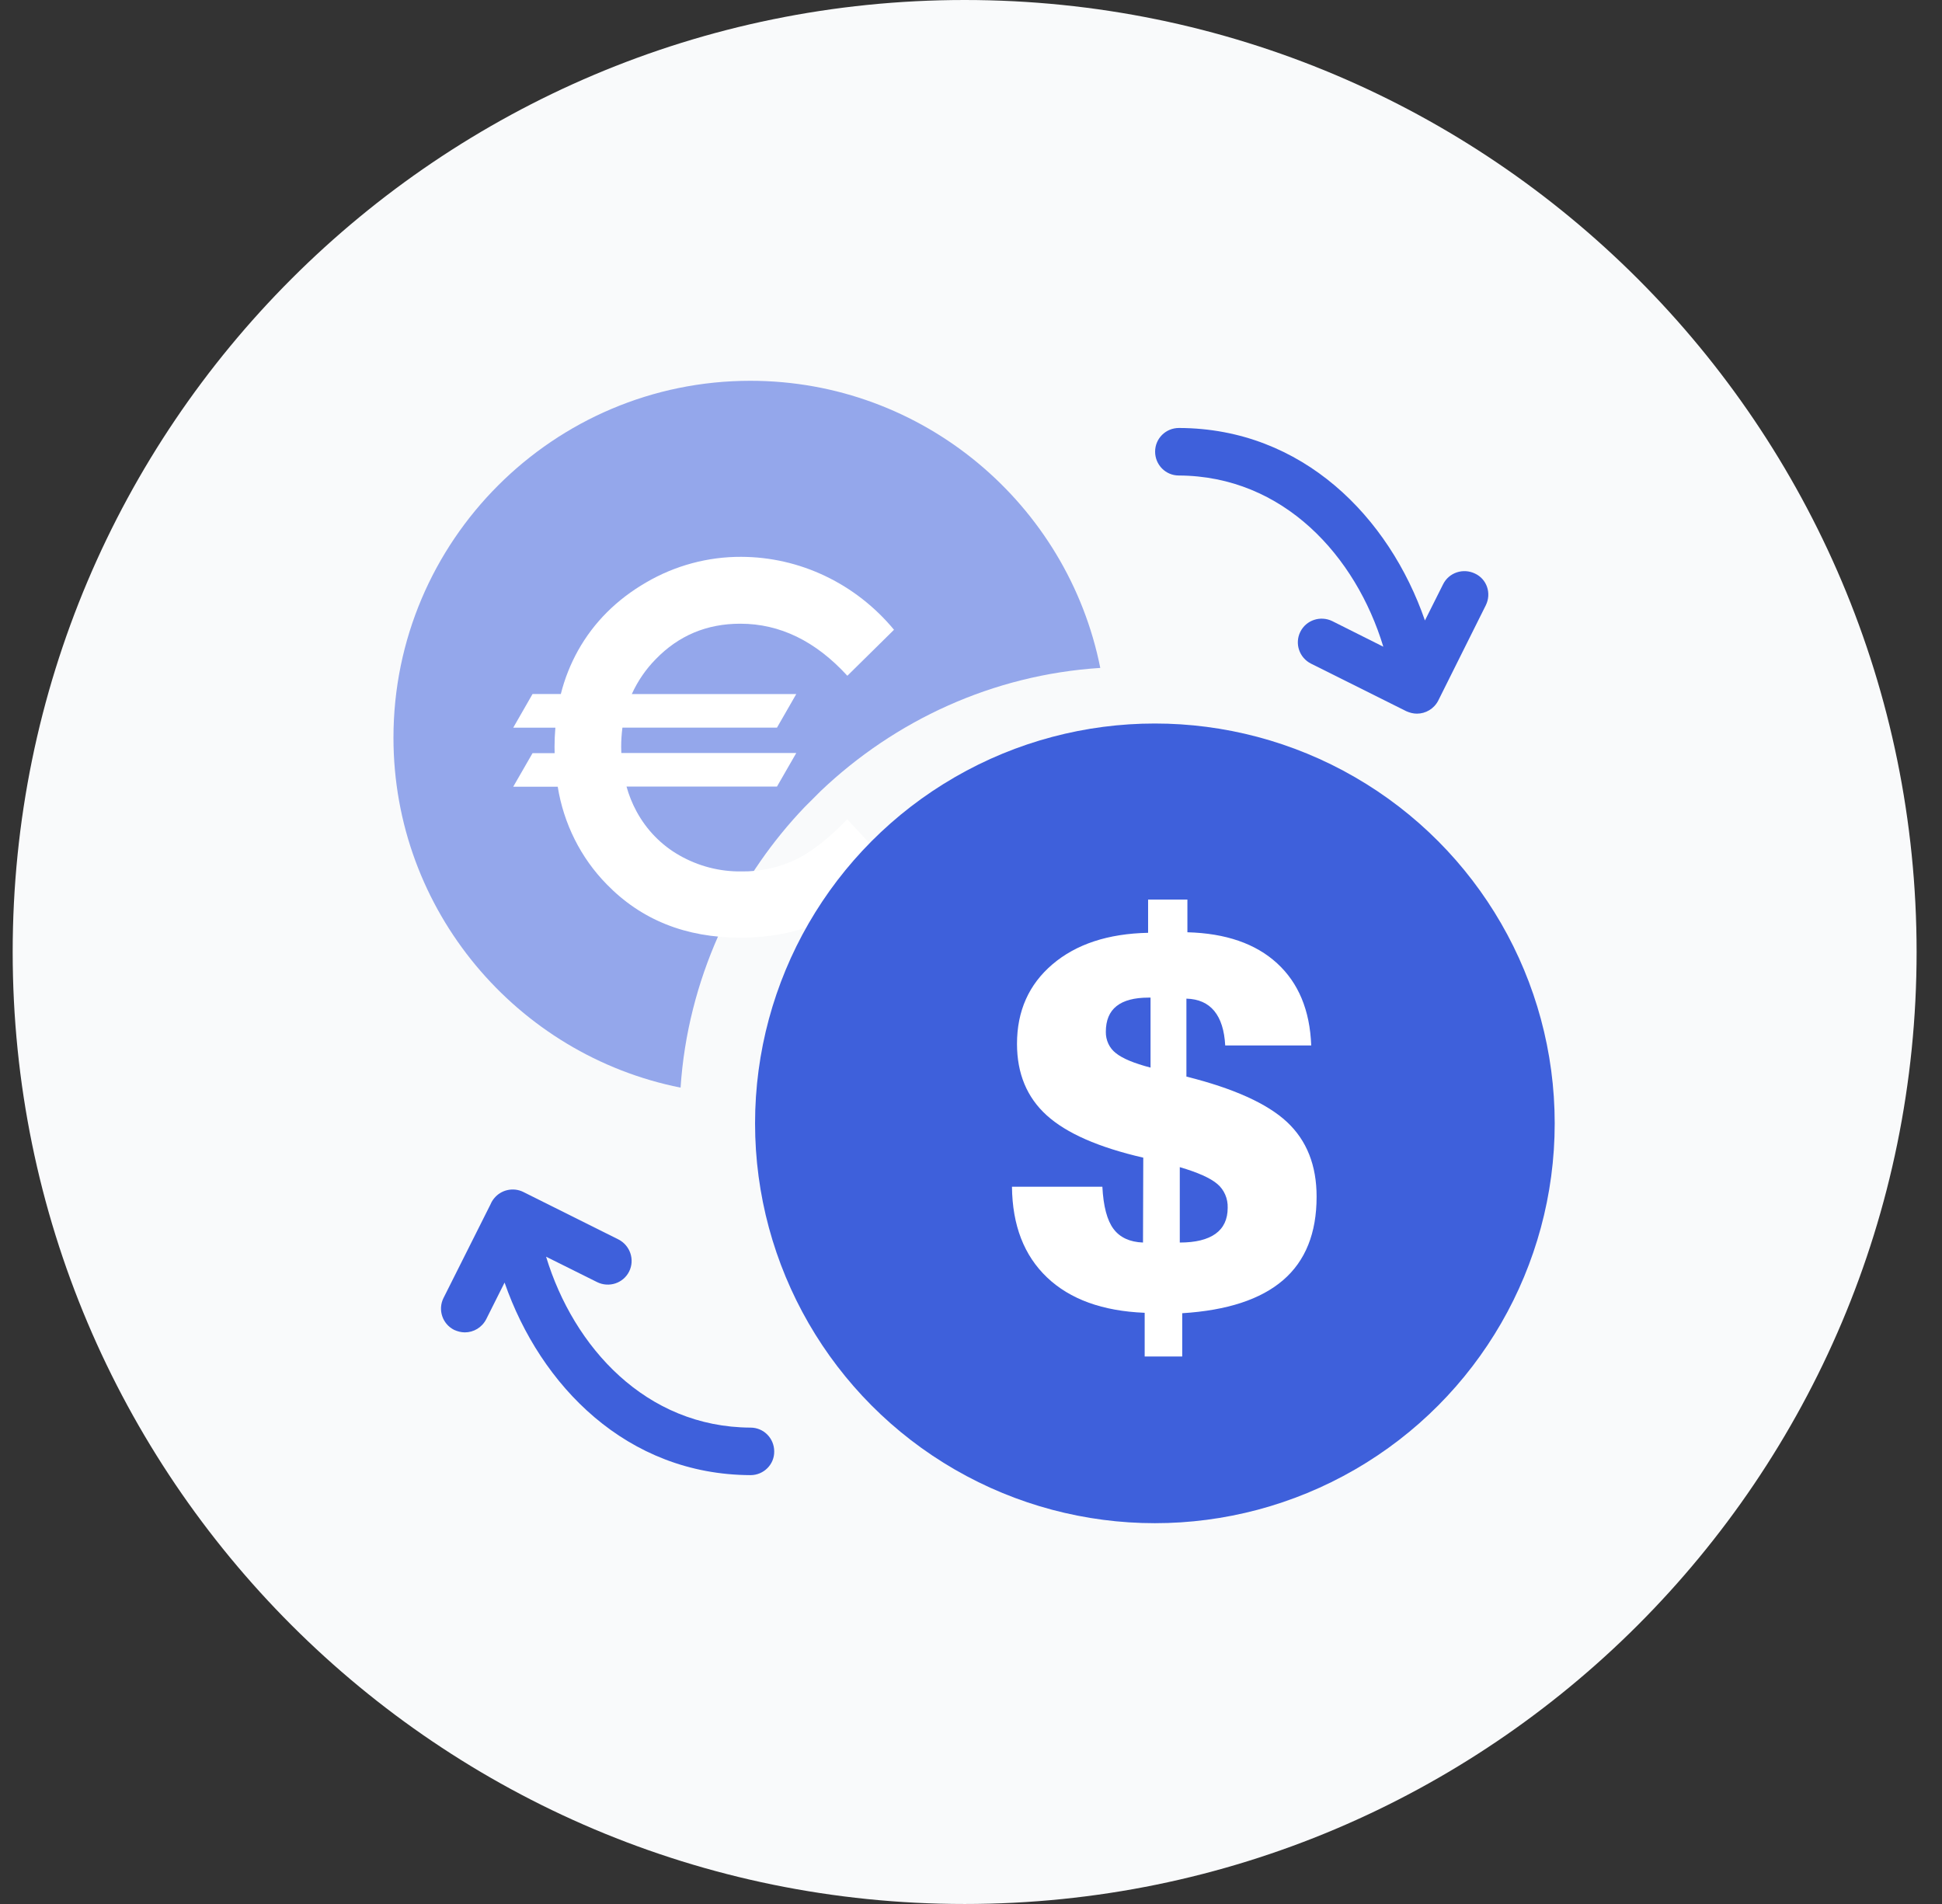
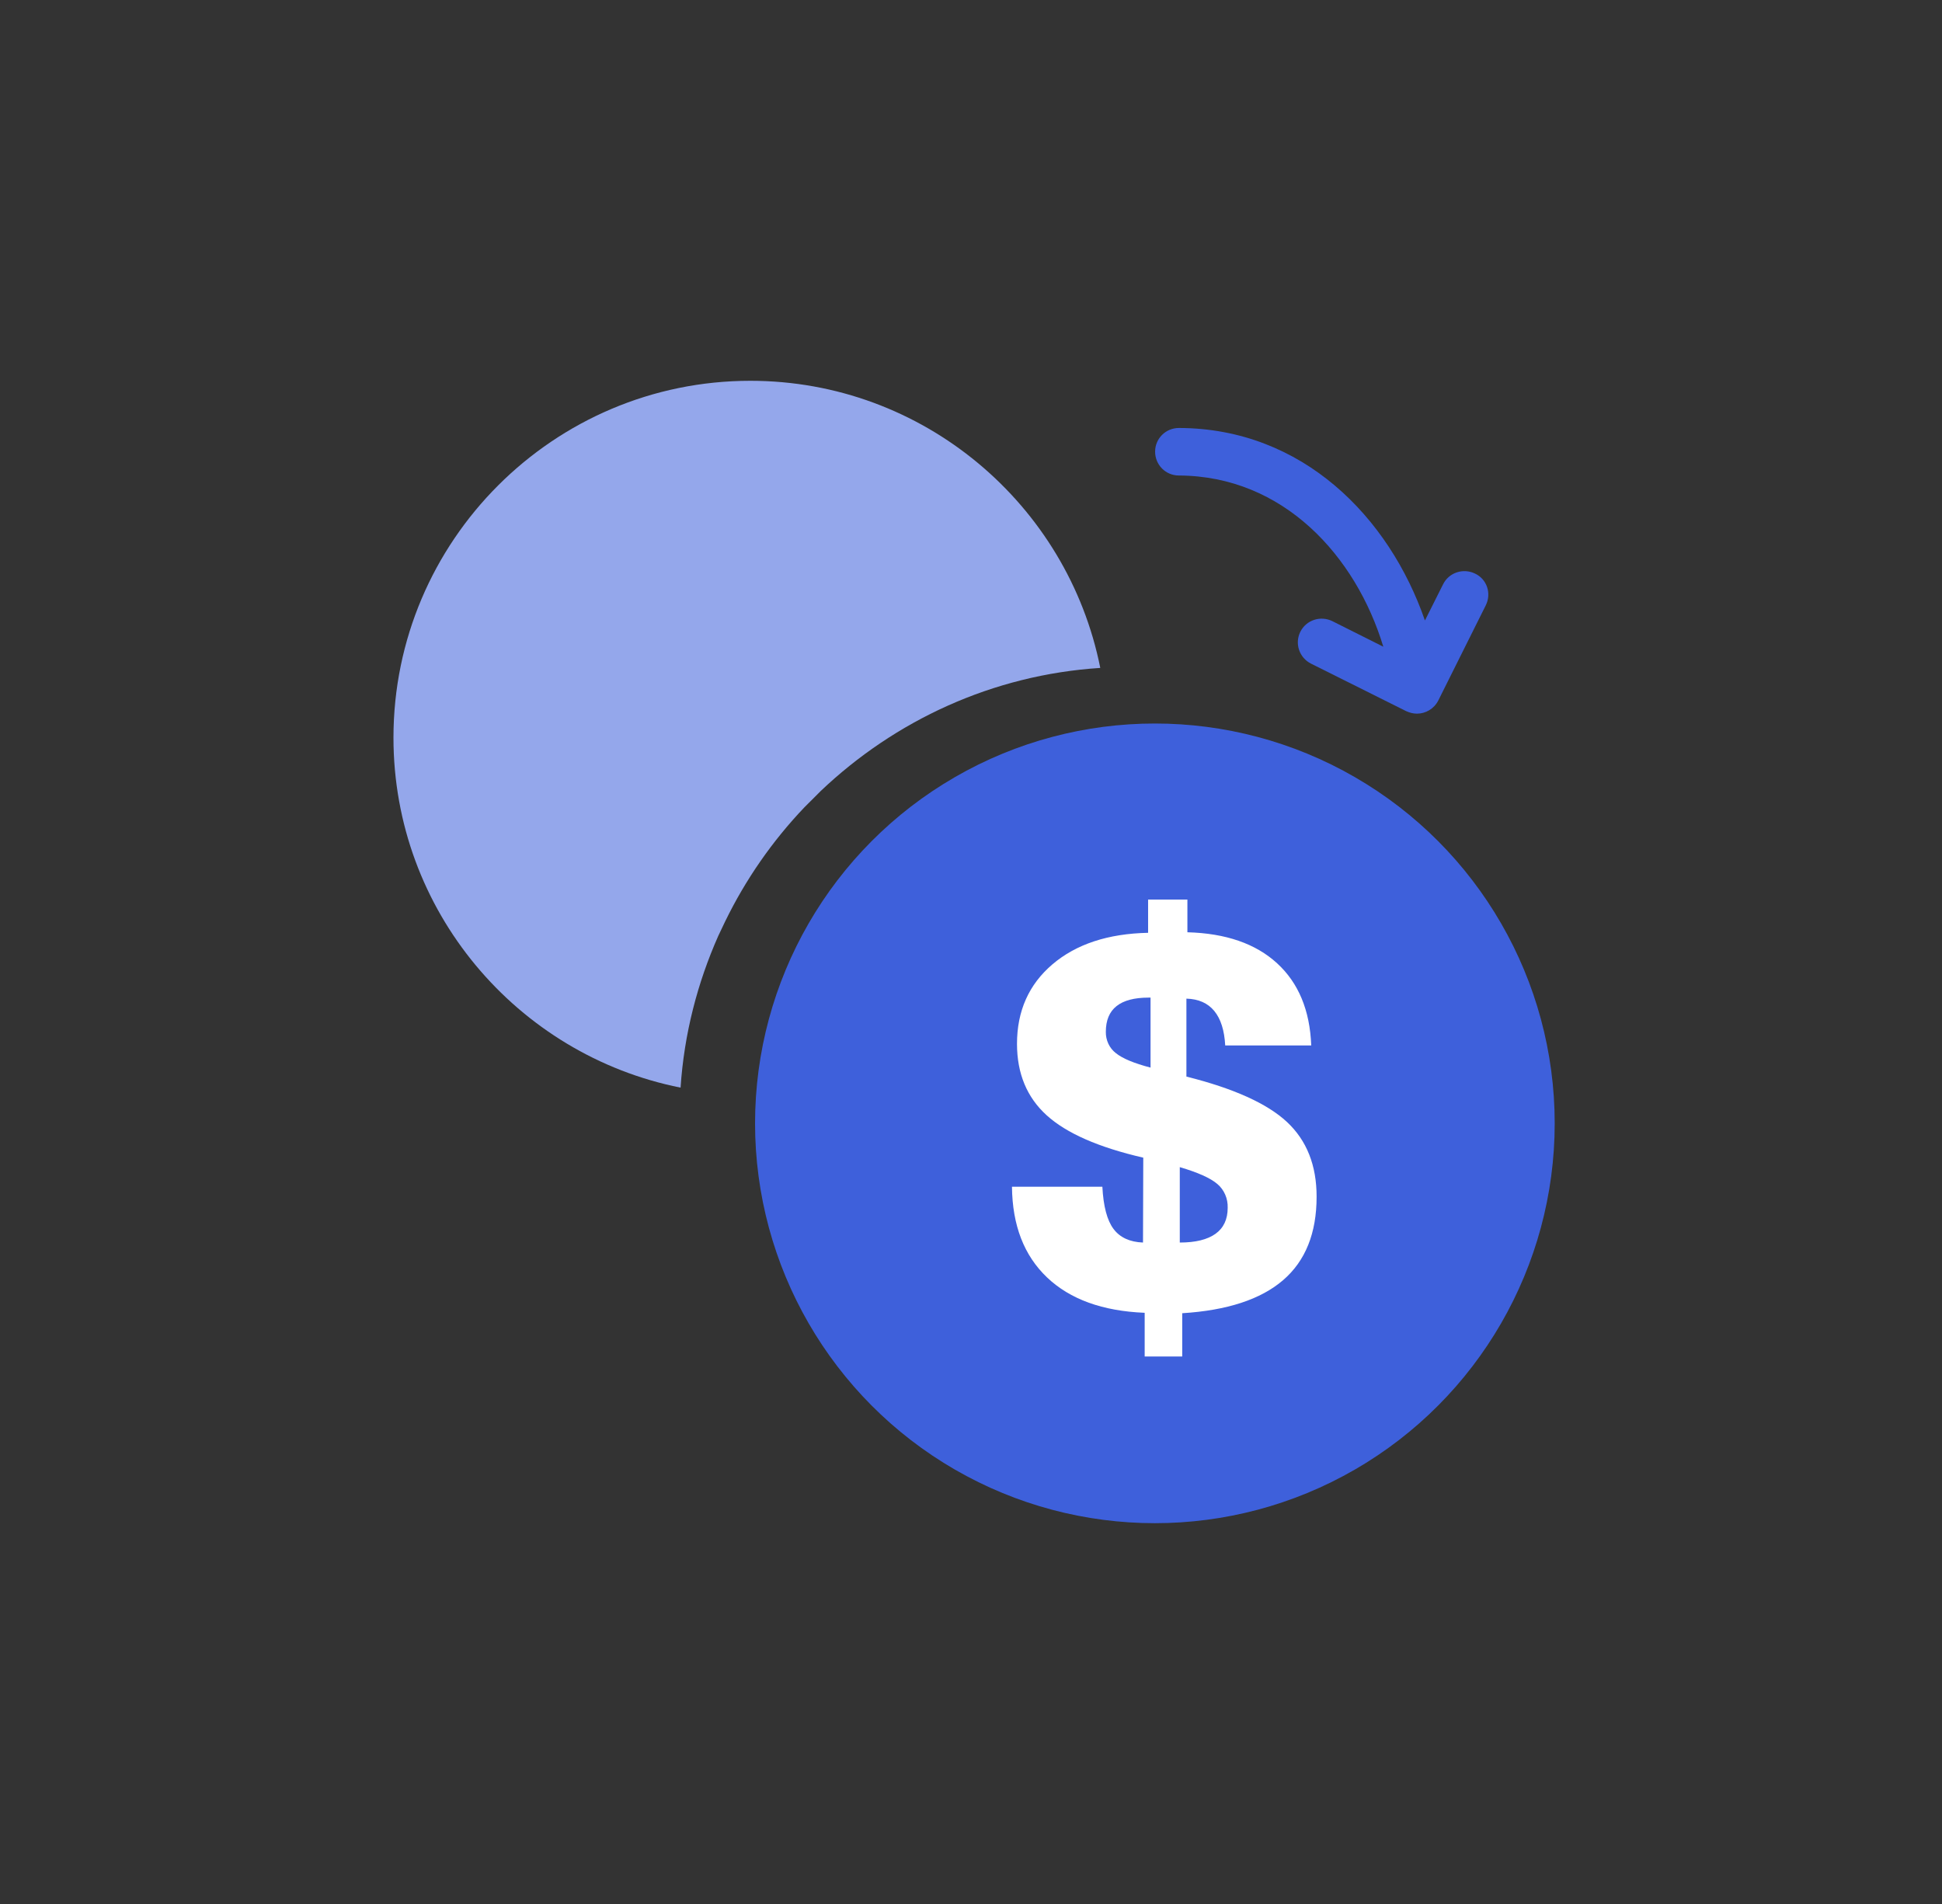
<svg xmlns="http://www.w3.org/2000/svg" width="51" height="50" viewBox="0 0 51 50" fill="none">
  <rect x="0" y="0" width="51" height="50" fill="#333333" stroke="none" />
-   <path d="M50.333 25C50.333 38.807 39.14 50 25.333 50C11.526 50 0.333 38.807 0.333 25C0.333 11.193 11.526 0 25.333 0C39.14 0 50.333 11.193 50.333 25Z" fill="#F9FAFB" />
  <path d="M17.873 28.562C17.966 27.15 18.317 25.809 18.864 24.575L19.042 24.201C19.579 23.098 20.28 22.088 21.122 21.204L21.556 20.77C23.501 18.923 26.062 17.722 28.895 17.54C28.04 13.249 24.249 10 19.705 10C14.54 10 10.333 14.202 10.333 19.372C10.333 23.911 13.577 27.706 17.873 28.562Z" fill="#94A7EB" />
-   <path d="M20.863 22.59C20.425 22.79 19.949 22.891 19.47 22.884C18.902 22.892 18.342 22.747 17.845 22.464C17.369 22.195 16.977 21.793 16.714 21.304C16.603 21.099 16.516 20.881 16.453 20.655H20.405L20.911 19.775H16.317C16.317 19.721 16.313 19.667 16.313 19.613C16.313 19.444 16.324 19.275 16.346 19.108H20.405L20.911 18.227H16.592C16.747 17.886 16.959 17.576 17.219 17.312C17.821 16.69 18.561 16.379 19.441 16.379C20.482 16.379 21.419 16.835 22.253 17.746L23.478 16.538C22.982 15.939 22.366 15.458 21.674 15.128C20.982 14.797 20.229 14.625 19.466 14.623C18.591 14.619 17.729 14.851 16.967 15.296C16.194 15.745 15.599 16.339 15.184 17.076C14.983 17.436 14.829 17.823 14.728 18.226H13.985L13.478 19.11H14.585C14.572 19.272 14.563 19.44 14.563 19.611C14.563 19.665 14.563 19.723 14.566 19.779H13.985L13.478 20.66H14.647C14.803 21.631 15.252 22.527 15.929 23.218C16.84 24.157 18.011 24.625 19.441 24.623C20.216 24.623 20.907 24.491 21.512 24.225C22.116 23.959 22.759 23.483 23.438 22.797L22.251 21.515C21.747 22.035 21.284 22.393 20.863 22.59Z" fill="white" />
  <circle cx="30.329" cy="29.5" r="10.5" fill="#3E60DB" />
  <path d="M30.061 35.623V34.475C28.955 34.43 28.1 34.12 27.497 33.546C26.893 32.971 26.586 32.178 26.576 31.164H28.95C28.976 31.678 29.074 32.047 29.243 32.273C29.412 32.498 29.67 32.617 30.017 32.63L30.024 30.401C28.852 30.131 28.007 29.76 27.488 29.289C26.969 28.819 26.709 28.194 26.708 27.414C26.708 26.549 27.019 25.852 27.64 25.323C28.262 24.794 29.099 24.518 30.151 24.496V23.623H31.183V24.482C32.19 24.509 32.975 24.78 33.538 25.296C34.101 25.812 34.4 26.531 34.435 27.455H32.176C32.155 27.058 32.059 26.756 31.889 26.549C31.719 26.342 31.475 26.234 31.157 26.225V28.272C32.4 28.583 33.28 28.981 33.799 29.465C34.317 29.949 34.577 30.604 34.576 31.428C34.576 32.383 34.283 33.113 33.696 33.618C33.109 34.123 32.226 34.413 31.047 34.486V35.623H30.061ZM30.215 28.035V26.198H30.164C29.79 26.198 29.509 26.272 29.322 26.421C29.135 26.569 29.041 26.794 29.041 27.097C29.039 27.205 29.062 27.312 29.107 27.409C29.152 27.506 29.22 27.59 29.302 27.654C29.477 27.796 29.781 27.923 30.215 28.036V28.035ZM30.983 32.63C31.396 32.63 31.709 32.553 31.922 32.4C32.134 32.247 32.241 32.02 32.241 31.718C32.245 31.599 32.223 31.48 32.176 31.372C32.129 31.263 32.059 31.168 31.97 31.093C31.79 30.938 31.461 30.79 30.983 30.65V32.63Z" fill="white" />
-   <path d="M16.522 33.391C16.368 33.699 15.994 33.821 15.685 33.671L14.341 33.002C15.064 35.379 16.963 37.478 19.71 37.49C20.056 37.49 20.332 37.77 20.332 38.116C20.337 38.458 20.056 38.738 19.71 38.738C16.463 38.726 14.192 36.391 13.251 33.681L12.769 34.643C12.656 34.863 12.437 34.989 12.208 34.989C12.114 34.989 12.021 34.966 11.927 34.924C11.619 34.77 11.493 34.395 11.647 34.087L12.885 31.62C12.909 31.563 12.941 31.511 12.981 31.464C13.162 31.244 13.479 31.172 13.741 31.301L16.242 32.549C16.55 32.708 16.676 33.082 16.522 33.391Z" fill="#3E60DB" />
  <path d="M39.02 15.894L37.772 18.395C37.66 18.615 37.44 18.741 37.211 18.741C37.117 18.741 37.024 18.718 36.93 18.676L34.43 17.428C34.121 17.273 33.995 16.899 34.149 16.591C34.303 16.282 34.677 16.161 34.986 16.31L36.328 16.983C35.607 14.603 33.707 12.499 30.957 12.487C30.611 12.487 30.335 12.206 30.335 11.861C30.335 11.515 30.615 11.239 30.961 11.239H30.966C34.212 11.25 36.483 13.584 37.421 16.294L37.898 15.343C38.052 15.034 38.426 14.913 38.735 15.062C39.048 15.207 39.174 15.581 39.02 15.894Z" fill="#3E60DB" />
</svg>